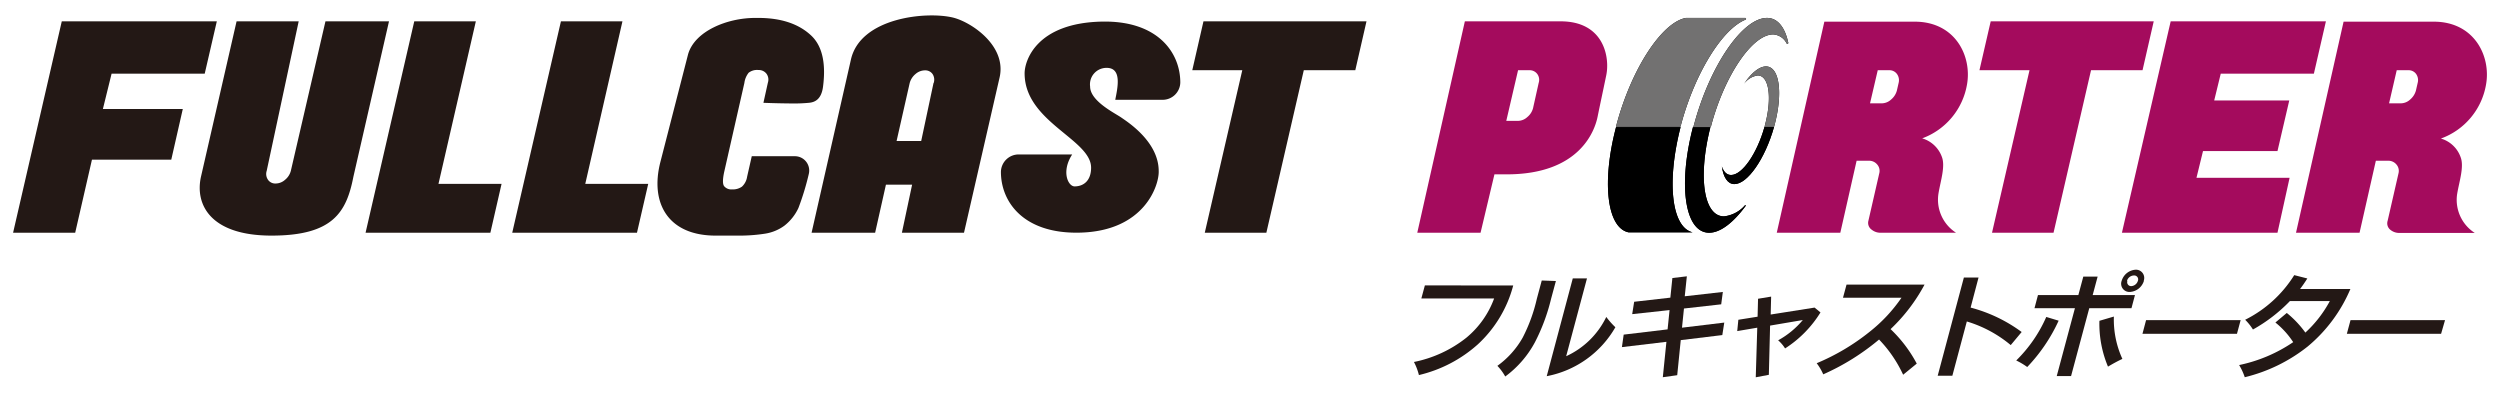
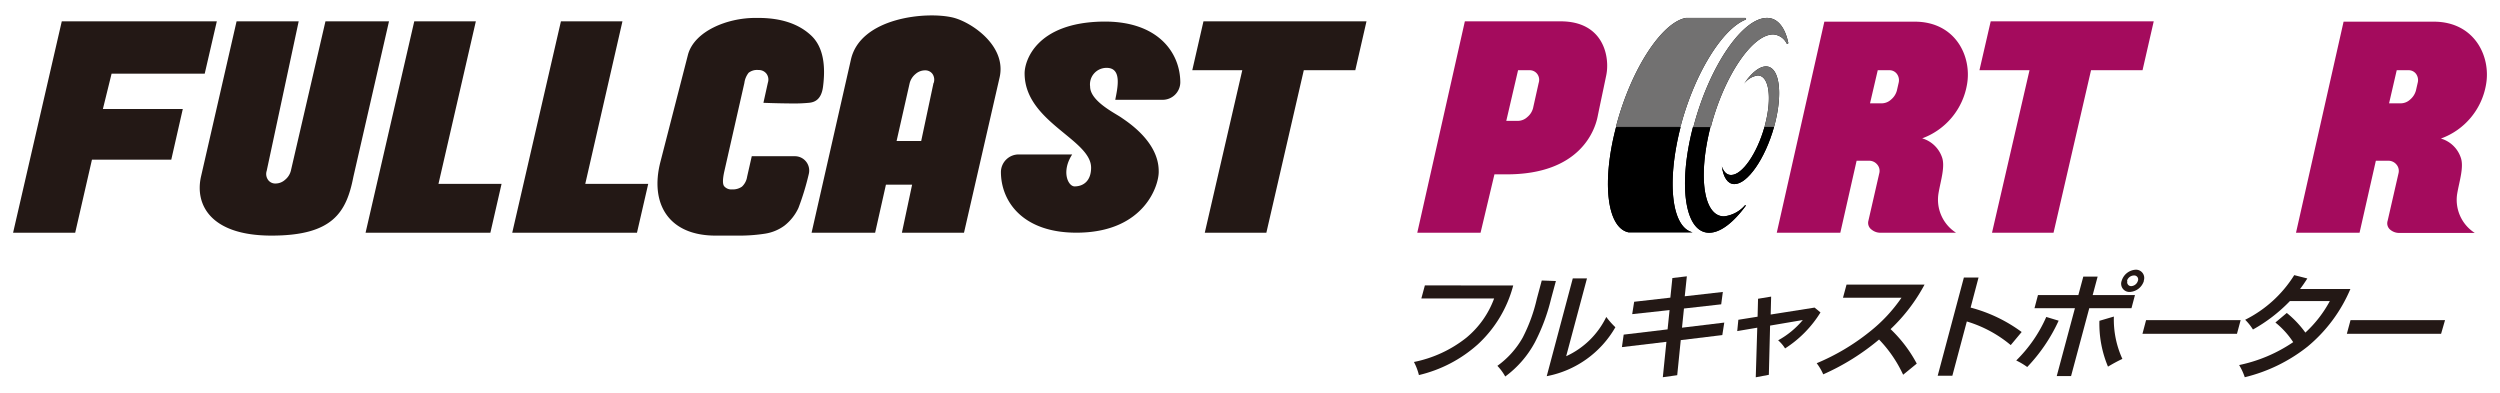
<svg xmlns="http://www.w3.org/2000/svg" width="382" height="60" viewBox="0 0 382 60">
  <defs>
    <style>.a{fill:#231815;}.b{fill:#a40b5d;}.c{fill:#727171;}</style>
  </defs>
  <path class="a" d="M231.22,43.62a18.68,18.68,0,0,1-5.41,9,20.55,20.55,0,0,1-9,4.69,8.73,8.73,0,0,0-.76-2,18.77,18.77,0,0,0,8-3.7,14,14,0,0,0,4.25-6H217.18l.54-2Z" />
  <path class="a" d="M237.74,42.94,237,45.68a29.43,29.43,0,0,1-2.47,6.63A15.69,15.69,0,0,1,230,57.53a7.91,7.91,0,0,0-1.2-1.63,13.42,13.42,0,0,0,3.87-4.32,25.06,25.06,0,0,0,2.16-5.93l.75-2.79Zm2.58-.4h2.17l-3.18,11.89a12.64,12.64,0,0,0,6.13-6A11.8,11.8,0,0,0,246.83,50a15.41,15.41,0,0,1-10.49,7.48Z" />
  <path class="a" d="M263.25,44.61,263,46.5l-5.69.64-.3,2.93,6.46-.78-.3,1.91-6.35.77-.54,5.36-2.2.31.55-5.41-6.8.81.27-1.91,6.71-.8.3-2.95L249.4,48l.3-1.89,5.53-.63.31-3,2.21-.26-.32,3.05Z" />
  <path class="a" d="M270.28,57.27l-2,.38.23-7.58-3.06.52.17-1.73,2.94-.47.07-2.74,2-.33-.07,2.74L277.27,47l.9.74a17.31,17.31,0,0,1-5.41,5.5A5.38,5.38,0,0,0,271.7,52a13.18,13.18,0,0,0,3.77-3.1l-5,.85Z" />
  <path class="a" d="M290.8,57.26a19.57,19.57,0,0,0-3.68-5.38,35.71,35.71,0,0,1-8.53,5.32,8,8,0,0,0-1-1.7,33.53,33.53,0,0,0,8.06-4.78,23.64,23.64,0,0,0,4.9-5.23h-8.94l.54-2h11.92a26.59,26.59,0,0,1-5.19,6.8,20.61,20.61,0,0,1,4,5.27Z" />
  <path class="a" d="M298.32,57.41h-2.24l4-15h2.24L301.11,47a22.92,22.92,0,0,1,7.8,3.73l-1.67,2a18.93,18.93,0,0,0-6.71-3.61Z" />
  <path class="a" d="M314.56,49a25.68,25.68,0,0,1-4.8,7.08,10.77,10.77,0,0,0-1.68-1,21.28,21.28,0,0,0,4.59-6.65Zm1.9,8.46h-2.19l2.78-10.37h-6.18l.53-2h6.17l.76-2.83h2.19l-.76,2.83h6.46l-.53,2h-6.45ZM323,48.37a14.42,14.42,0,0,0,1.3,6.47c-.75.35-1.42.72-2.2,1.18a16.89,16.89,0,0,1-1.31-7Zm4.59-5.46a2.38,2.38,0,0,1-2.16,1.7,1.26,1.26,0,0,1-1.24-1.7,2.38,2.38,0,0,1,2.15-1.7A1.26,1.26,0,0,1,327.56,42.91Zm-2.52,0a.6.6,0,0,0,.6.81,1.13,1.13,0,0,0,1-.81.6.6,0,0,0-.59-.82A1.15,1.15,0,0,0,325,42.91Z" />
  <path class="a" d="M341.81,51H327.37l.55-2.08h14.45Z" />
  <path class="a" d="M349.42,47.82a15.46,15.46,0,0,1,2.84,3A18.27,18.27,0,0,0,356,46H349.9a24.09,24.09,0,0,1-5.65,4.35,8,8,0,0,0-1.19-1.49,18.64,18.64,0,0,0,7.5-6.82l2,.51c-.36.57-.73,1.11-1.11,1.61h7.69a23.13,23.13,0,0,1-6.52,8.78A24.83,24.83,0,0,1,343,57.64a9.14,9.14,0,0,0-.86-1.86,23,23,0,0,0,8.26-3.5,12.88,12.88,0,0,0-2.72-3Z" />
  <path class="a" d="M373,51H358.6l.56-2.08H373.6Z" />
  <path class="a" d="M33.13,3.26l-1.85,8H17.05l-1.33,5.4H27.93L26.17,24.4H14.05L11.49,35.56H2L9.44,3.26Z" />
  <path class="a" d="M76.64,28.09l-1.71,7.47H55.86L63.3,3.26h9.41L67,28.09Z" />
  <path class="a" d="M99.05,28.09l-1.72,7.47H78.27l7.44-32.3h9.4L89.43,28.09Z" />
  <path class="a" d="M207.09,10.73h-7.87L193.5,35.56h-9.41l5.73-24.83h-7.64l1.71-7.47H208.8Z" />
  <path class="a" d="M59.44,3.26,54,27C52.94,32.42,50.89,36,41.49,36S29.77,31.2,30.71,27L36.15,3.26h9.49L40.75,26.11a1.55,1.55,0,0,0,.2,1.36,1.34,1.34,0,0,0,1.16.57,2.18,2.18,0,0,0,1.45-.57,2.62,2.62,0,0,0,.88-1.36L49.73,3.26h9.71" />
  <path class="a" d="M145.64,2.69c-4.11-1-14.22,0-15.63,6.46l-6,26.41h9.71l1.65-7.34h4l-1.56,7.34h9.49l5.44-23.73C153.84,7,148.44,3.39,145.64,2.69Zm-3,10-1.88,8.85H137l2-8.85a2.71,2.71,0,0,1,.88-1.37,2.21,2.21,0,0,1,1.46-.57,1.35,1.35,0,0,1,1.16.57A1.57,1.57,0,0,1,142.67,12.67Z" />
  <path class="a" d="M168.42,3.3c-10.09.19-11.86,6-11.86,7.9,0,7.43,10.16,10.08,10.16,14.42,0,2-1.16,2.86-2.52,2.86-1,0-2.07-2.26-.37-4.88h-8.16a2.71,2.71,0,0,0-2.73,2.66c0,4.63,3.49,9.45,11.93,9.29,10.09-.18,12.27-7.36,12.18-9.41,0-4.49-4.76-7.51-5.72-8.18s-4.76-2.51-4.76-4.73a2.52,2.52,0,0,1,2.53-2.86c2.36,0,1.68,3,1.31,4.88h7.21a2.7,2.7,0,0,0,2.73-2.66C180.34,8,176.87,3.14,168.42,3.3Z" />
  <path class="a" d="M125.76,13.24c.4-3.09.09-6-1.78-7.78s-4.57-2.72-8.09-2.72h-.52c-4.23,0-9.21,2-10.23,5.55L100.92,24.7C99.25,31.14,102.18,36,109.33,36h3.47a25.24,25.24,0,0,0,4.06-.29,6.73,6.73,0,0,0,3-1.23A7.36,7.36,0,0,0,122,31.78a40.12,40.12,0,0,0,1.58-5.18,2.19,2.19,0,0,0-2.12-2.73h-6.59L114.16,27a2.59,2.59,0,0,1-.79,1.52,2.42,2.42,0,0,1-1.51.42,1.41,1.41,0,0,1-1.21-.49c-.24-.32-.24-1,0-2.15l3.09-13.62a3.18,3.18,0,0,1,.65-1.56,2.07,2.07,0,0,1,1.5-.42,1.46,1.46,0,0,1,1.23.57,1.51,1.51,0,0,1,.21,1.37l-.68,3.07s2.25.09,4.45.1a23.36,23.36,0,0,0,2.49-.1C124.41,15.64,125.5,15.28,125.76,13.24Z" />
-   <path class="b" d="M327.38,10.73h-7.87l-5.73,24.83h-9.4l5.73-24.83h-7.65l1.72-7.47h24.91Z" />
-   <path class="b" d="M355.4,3.26l-1.84,8H339.33l-1,4.09h11.47L348,23.08H336.62l-1,4.09h14.23L348,35.56H324.23l7.45-32.3Z" />
+   <path class="b" d="M327.38,10.73h-7.87l-5.73,24.83h-9.4l5.73-24.83h-7.65l1.72-7.47h24.91" />
  <path d="M271.14,19.15c1.33-5,.75-9-1.3-9-1,0-2.25,1-3.37,2.68a3.16,3.16,0,0,1,2.11-1.3c1.73,0,2.23,3.4,1.1,7.6,0,.09-.05.17-.07.26h1.46C271.09,19.32,271.12,19.24,271.14,19.15Z" />
  <path d="M264.51,26.74c-.65,0-1.13-.48-1.41-1.3.23,1.66.89,2.69,1.92,2.69,2,0,4.69-3.88,6.05-8.72h-1.46C268.46,23.48,266.21,26.74,264.51,26.74Z" />
  <path d="M261.16,35.56c1.73,0,3.72-1.57,5.6-4.13v0a.05.05,0,0,0,0,0,.07.07,0,0,0-.07-.07l-.05,0h0a5,5,0,0,1-3.21,1.7c-3.13,0-4-6.07-2.08-13.62h-2.67C256.37,28.35,257.45,35.56,261.16,35.56Z" />
  <path d="M270,2.74c-3.75,0-8.76,7.34-11.18,16.41a2.5,2.5,0,0,0-.07.26h2.67l.06-.26c2.06-7.67,6.29-13.89,9.46-13.89A2.46,2.46,0,0,1,273,6.64a.14.14,0,0,0,.25-.1C272.74,4.16,271.61,2.74,270,2.74Z" />
  <path d="M266.73,3a.14.14,0,0,0-.06-.26l-9.07,0c-3.67.69-8.3,7.74-10.61,16.36,0,.09,0,.17-.07.26h9.86c0-.09,0-.17.07-.26C259,11.1,263.2,4.4,266.73,3Z" />
  <path d="M248.84,35.5l9.79,0a0,0,0,0,0,0,0s0,0,0,0c-3.21-.77-4-7.65-1.84-16.07h-9.86C244.7,27.9,245.57,34.82,248.84,35.5Z" />
  <path class="c" d="M271.14,19.15c1.33-5,.75-9-1.3-9-1,0-2.25,1-3.37,2.68a3.16,3.16,0,0,1,2.11-1.3c1.73,0,2.23,3.4,1.1,7.6,0,.09-.05.17-.07.26h1.46C271.09,19.32,271.12,19.24,271.14,19.15Z" />
  <path d="M264.51,26.74c-.65,0-1.13-.48-1.41-1.3.23,1.66.89,2.69,1.92,2.69,2,0,4.69-3.88,6.05-8.72h-1.46C268.46,23.48,266.21,26.74,264.51,26.74Z" />
  <path d="M261.16,35.56c1.73,0,3.72-1.57,5.6-4.13v0a.05.05,0,0,0,0,0,.07.07,0,0,0-.07-.07l-.05,0h0a5,5,0,0,1-3.21,1.7c-3.13,0-4-6.07-2.08-13.62h-2.67C256.37,28.35,257.45,35.56,261.16,35.56Z" />
  <path class="c" d="M270,2.74c-3.75,0-8.76,7.34-11.18,16.41a2.5,2.5,0,0,0-.07.26h2.67l.06-.26c2.06-7.67,6.29-13.89,9.46-13.89A2.46,2.46,0,0,1,273,6.64a.14.14,0,0,0,.25-.1C272.74,4.16,271.61,2.74,270,2.74Z" />
  <path class="c" d="M266.73,3a.14.14,0,0,0-.06-.26l-9.07,0c-3.67.69-8.3,7.74-10.61,16.36,0,.09,0,.17-.07.26h9.86c0-.09,0-.17.07-.26C259,11.1,263.2,4.4,266.73,3Z" />
  <path d="M248.84,35.5l9.79,0a0,0,0,0,0,0,0s0,0,0,0c-3.21-.77-4-7.65-1.84-16.07h-9.86C244.7,27.9,245.57,34.82,248.84,35.5Z" />
  <path class="b" d="M300.56,12.9c.76-4.28-1.75-9.59-8-9.59h-13.8l-7.27,32.25h9.71l2.49-11h1.89a1.59,1.59,0,0,1,1.25.57,1.47,1.47,0,0,1,.32,1.36l-1.66,7.25A1.26,1.26,0,0,0,286,35.1a2.11,2.11,0,0,0,1.2.46h11.68a6,6,0,0,1-2.68-6c.32-1.93,1.08-4.17.51-5.61a4.58,4.58,0,0,0-3-2.81A10.68,10.68,0,0,0,300.56,12.9Zm-10.45-.23-.27,1.18a2.69,2.69,0,0,1-.88,1.36,2.13,2.13,0,0,1-1.42.58h-1.8l1.18-5.06h1.75a1.4,1.4,0,0,1,1.18.57A1.62,1.62,0,0,1,290.11,12.67Z" />
  <path class="b" d="M238.46,3.26H223.83l-7.27,32.3h9.67l2.12-8.92h1.89c11.18,0,13.45-6.72,13.87-8.79s.78-3.7,1.33-6.37S245.13,3.26,238.46,3.26Zm-3.35,9.41-.86,3.86a2.62,2.62,0,0,1-.88,1.36,2.15,2.15,0,0,1-1.46.58h-1.75l1.8-7.74h1.71a1.44,1.44,0,0,1,1.22.57A1.51,1.51,0,0,1,235.11,12.67Z" />
  <path class="b" d="M379.87,12.9c.76-4.28-1.76-9.59-8-9.59H358.1l-7.27,32.25h9.71l2.49-11h1.89a1.6,1.6,0,0,1,1.25.57,1.5,1.5,0,0,1,.32,1.36l-1.66,7.25a1.26,1.26,0,0,0,.44,1.39,2.11,2.11,0,0,0,1.2.46h11.67a6,6,0,0,1-2.68-6c.33-1.93,1.09-4.17.51-5.61a4.54,4.54,0,0,0-3-2.81A10.68,10.68,0,0,0,379.87,12.9Zm-10.45-.23-.27,1.18a2.75,2.75,0,0,1-.88,1.36,2.13,2.13,0,0,1-1.42.58h-1.8l1.17-5.06H368a1.4,1.4,0,0,1,1.18.57A1.62,1.62,0,0,1,369.42,12.67Z" />
</svg>